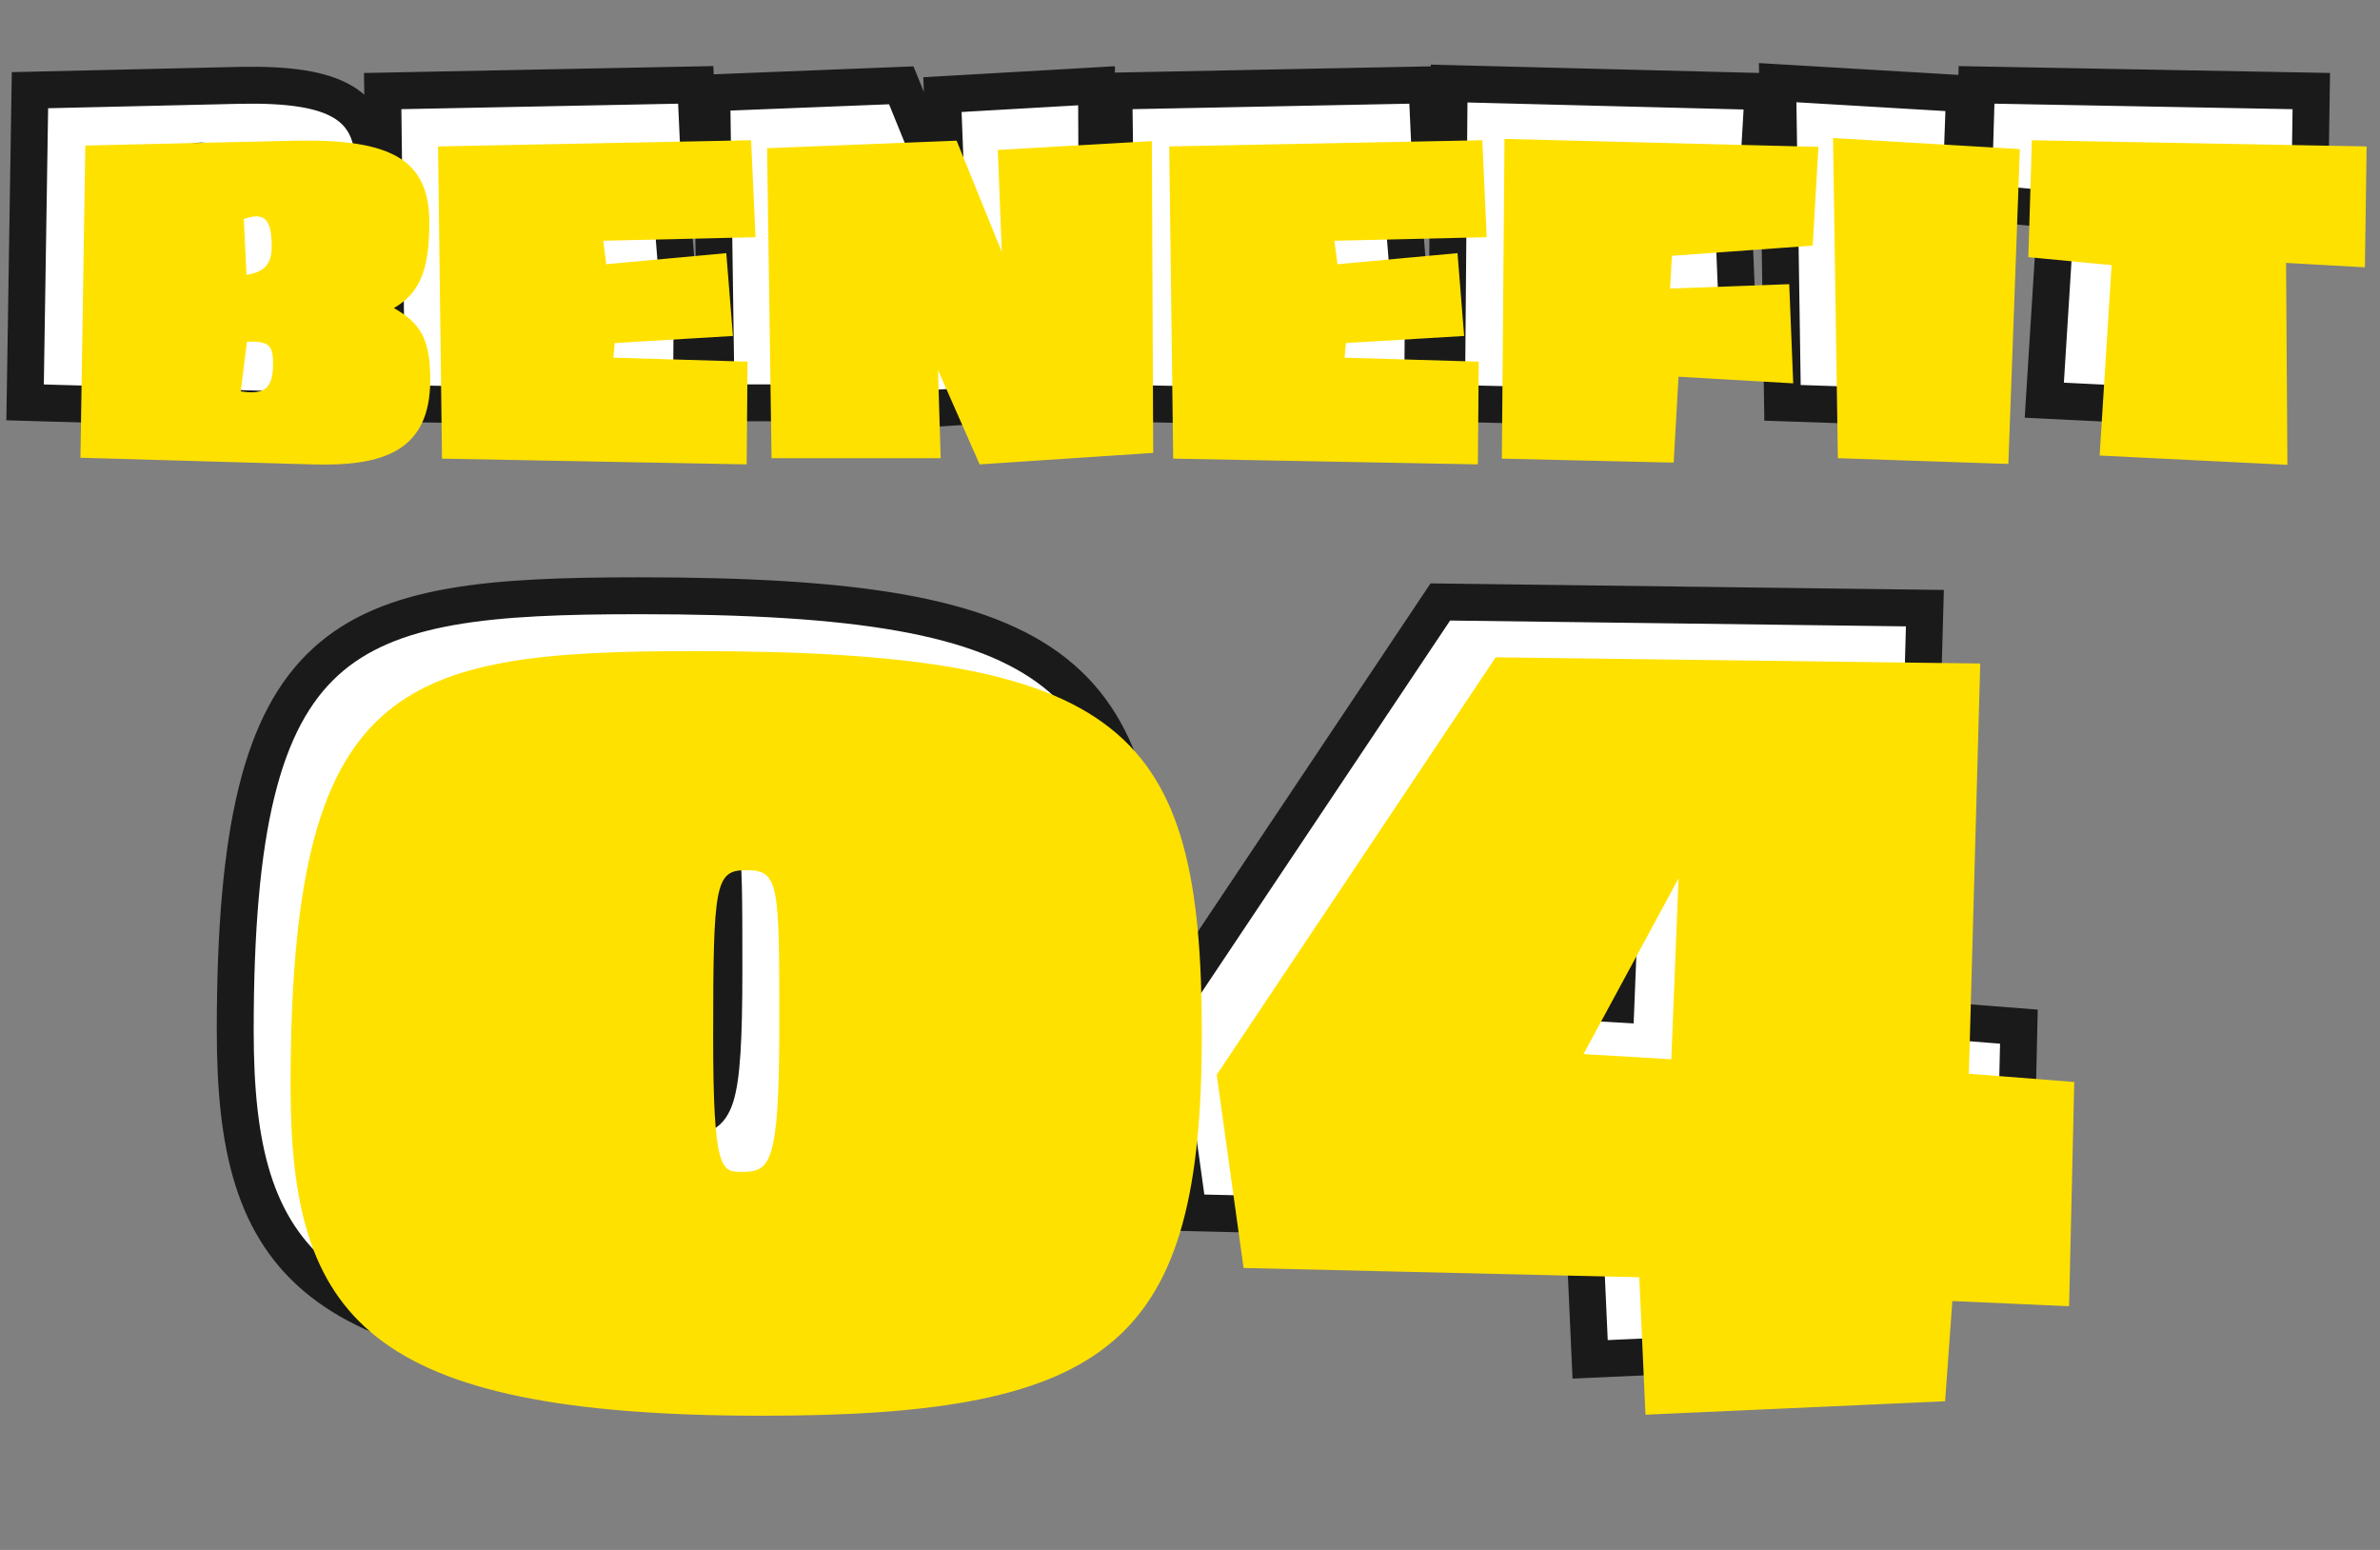
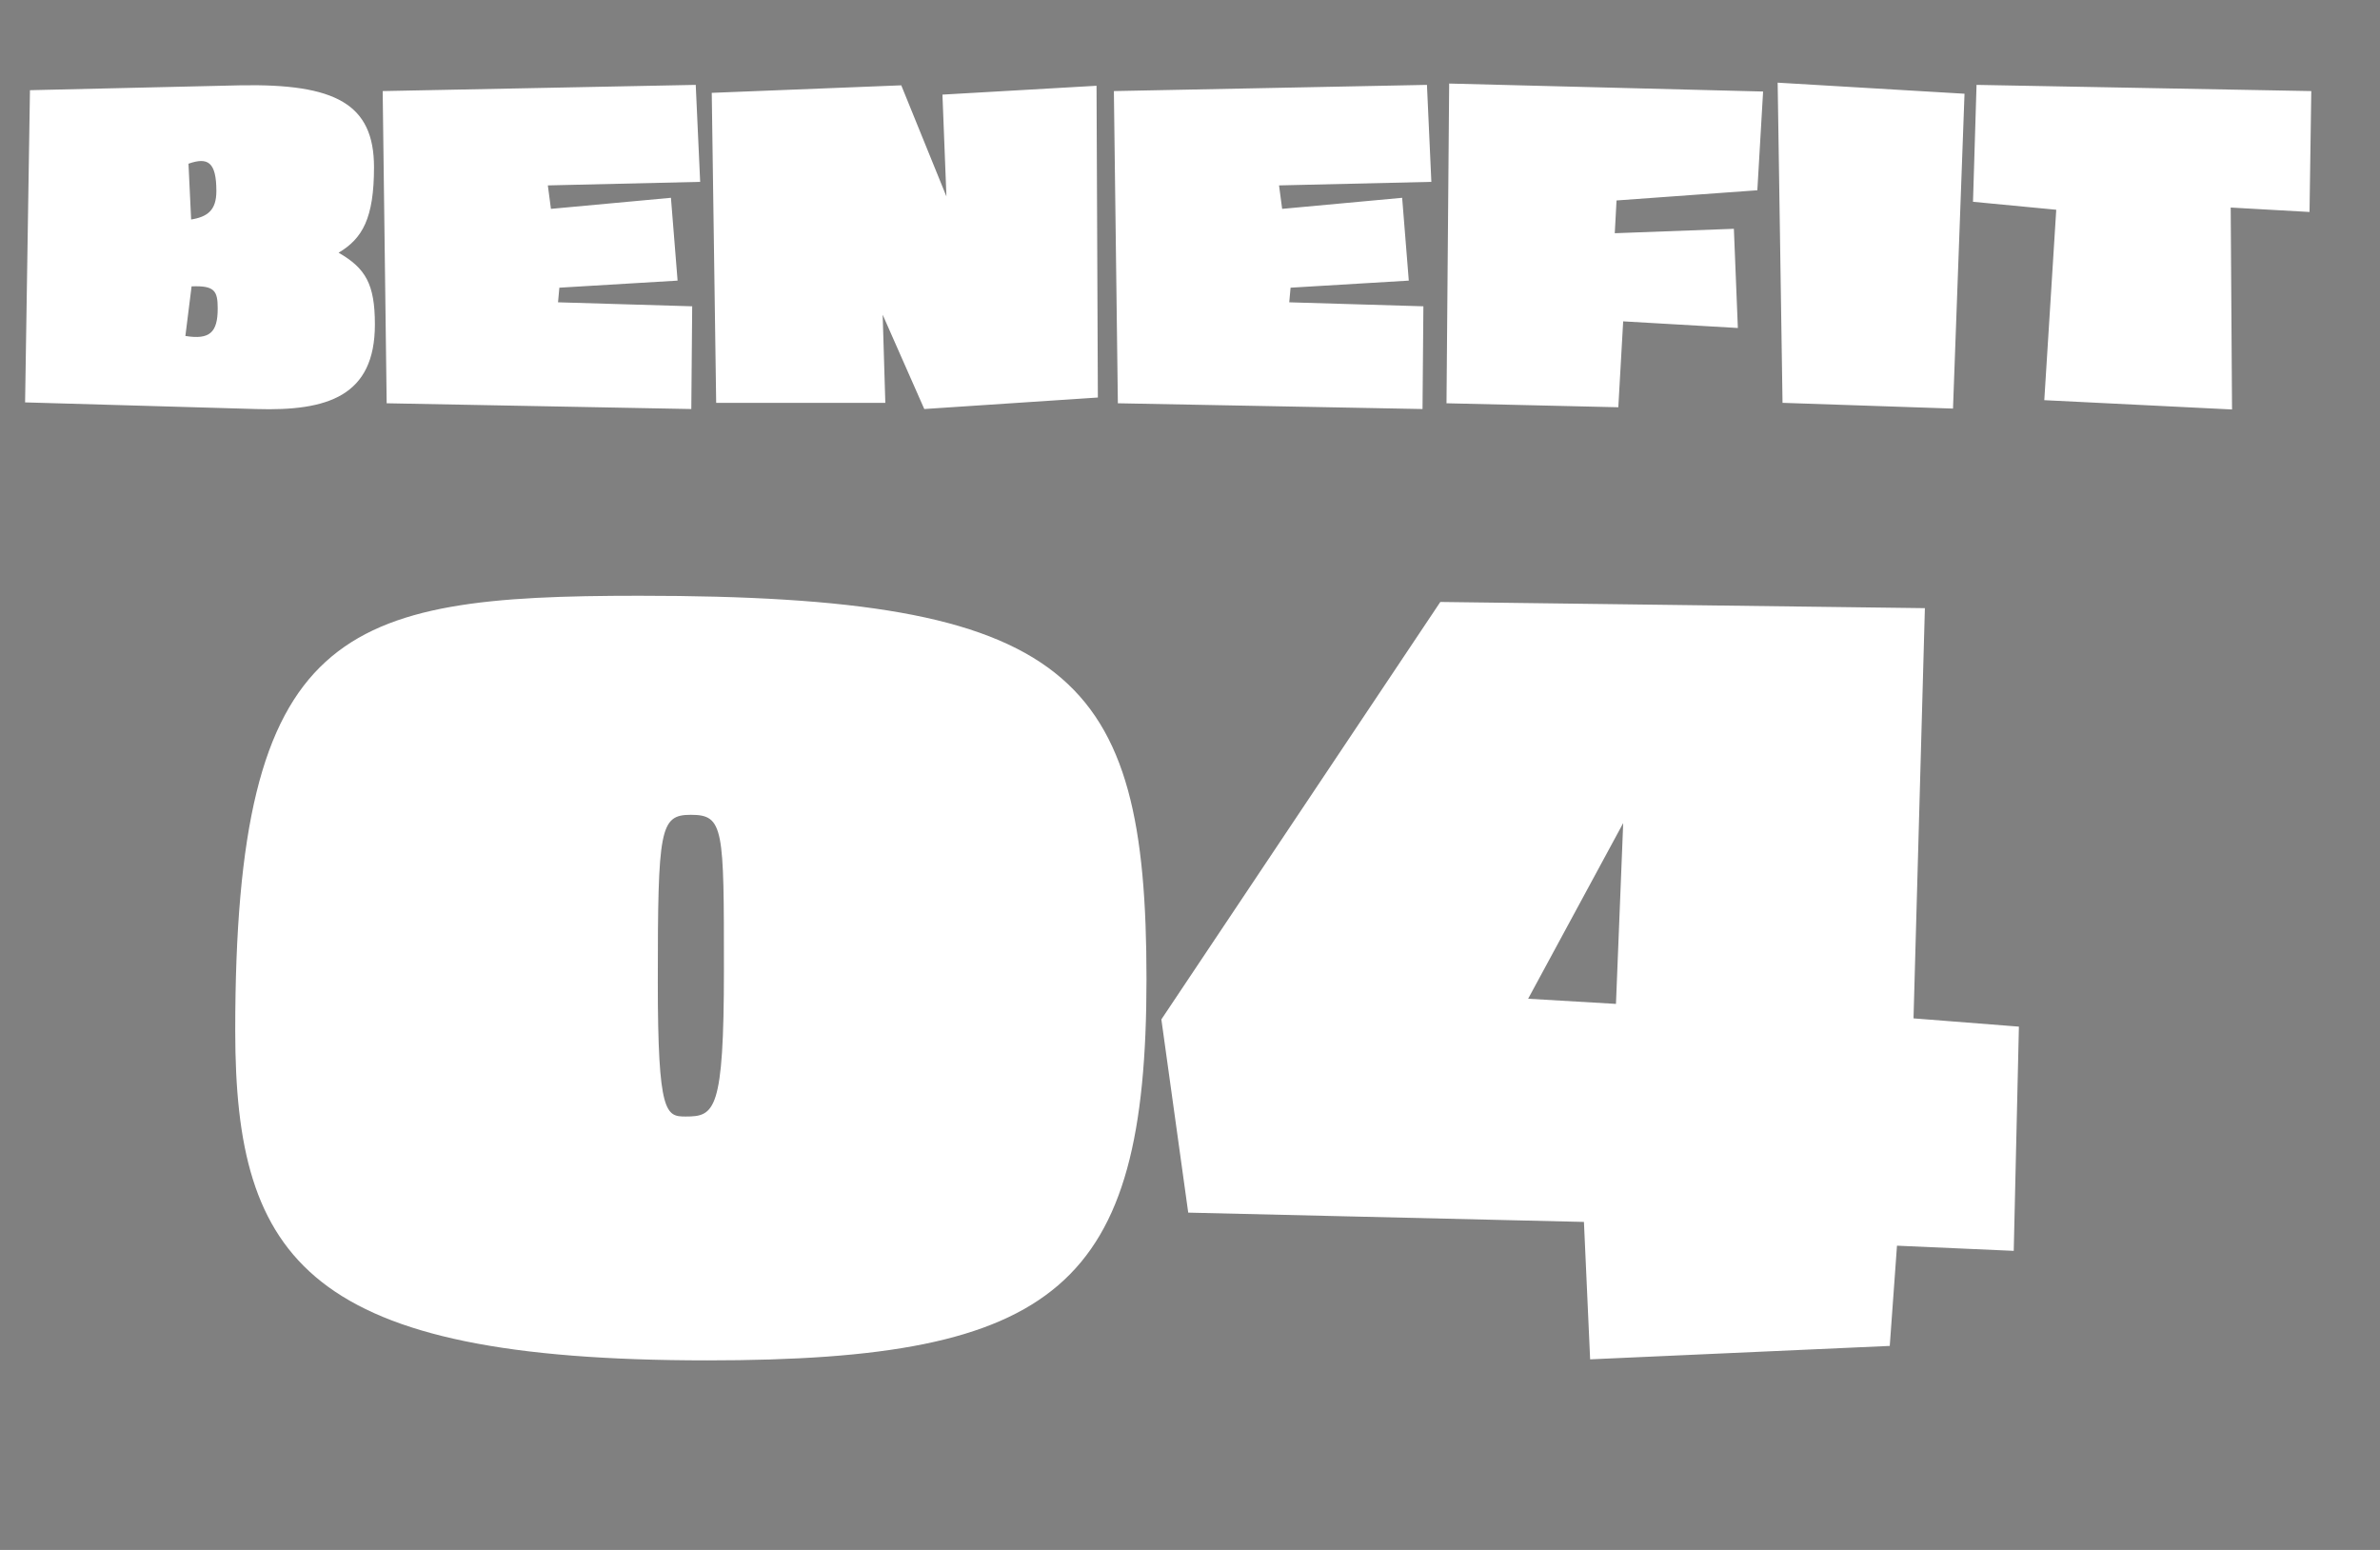
<svg xmlns="http://www.w3.org/2000/svg" width="129" height="84" viewBox="0 0 129 84" fill="none">
  <rect x="0" y="0" width="129" height="84" fill="#808080" stroke="none" />
  <path d="M20.32 17.584C20.32 21.472 17.752 22.288 13.888 22.168L1.36 21.808L1.624 4.888L13.024 4.624C18.184 4.528 20.272 5.632 20.272 9.064C20.272 11.824 19.648 12.928 18.352 13.696C19.816 14.536 20.32 15.4 20.32 17.584ZM11.728 10.36C11.728 8.752 11.248 8.512 10.216 8.872L10.36 11.896C11.248 11.752 11.728 11.392 11.728 10.36ZM11.8 16.72C11.8 15.76 11.632 15.472 10.384 15.52L10.048 18.208C11.368 18.424 11.8 18.016 11.8 16.72ZM37.95 9.856L29.694 10.048L29.862 11.32L36.366 10.72L36.726 15.208L30.318 15.592L30.246 16.384L37.518 16.6L37.47 22.168L20.958 21.856L20.742 4.936L37.71 4.6L37.95 9.856ZM59.506 21.544L50.098 22.168L47.842 17.056L47.986 21.832H38.818L38.578 5.032L48.85 4.624L51.298 10.648L51.082 5.128L59.434 4.648L59.506 21.544ZM77.582 9.856L69.326 10.048L69.495 11.32L75.999 10.72L76.359 15.208L69.951 15.592L69.879 16.384L77.15 16.6L77.103 22.168L60.59 21.856L60.374 4.936L77.343 4.6L77.582 9.856ZM95.563 4.96L95.251 10.312L87.619 10.864L87.523 12.64L93.979 12.4L94.195 17.776L87.979 17.416L87.715 22.072L78.403 21.856L78.547 4.528L95.563 4.96ZM106.48 5.08L105.856 22.144L96.616 21.832L96.352 4.48L106.48 5.08ZM125.276 4.936L125.18 11.488L120.908 11.248L120.98 22.192L110.804 21.688L111.452 11.368L106.94 10.936L107.132 4.6L125.276 4.936Z" fill="white" />
-   <path d="M13.888 22.168L13.919 21.169L13.917 21.168L13.888 22.168ZM1.36 21.808L0.36 21.792L0.345 22.779L1.331 22.808L1.36 21.808ZM1.624 4.888L1.601 3.888L0.639 3.911L0.624 4.872L1.624 4.888ZM13.024 4.624L13.005 3.624L13.001 3.624L13.024 4.624ZM18.352 13.696L17.842 12.836L16.367 13.71L17.854 14.563L18.352 13.696ZM10.216 8.872L9.887 7.928L9.182 8.174L9.217 8.92L10.216 8.872ZM10.36 11.896L9.361 11.944L9.414 13.062L10.52 12.883L10.36 11.896ZM10.384 15.52L10.346 14.521L9.497 14.553L9.392 15.396L10.384 15.52ZM10.048 18.208L9.056 18.084L8.936 19.039L9.887 19.195L10.048 18.208ZM20.32 17.584H19.32C19.32 19.28 18.783 20.075 18.038 20.521C17.178 21.038 15.826 21.228 13.919 21.169L13.888 22.168L13.857 23.168C15.814 23.228 17.677 23.07 19.067 22.236C20.573 21.333 21.32 19.776 21.32 17.584H20.32ZM13.888 22.168L13.917 21.168L1.389 20.808L1.36 21.808L1.331 22.808L13.859 23.168L13.888 22.168ZM1.36 21.808L2.36 21.824L2.624 4.904L1.624 4.888L0.624 4.872L0.36 21.792L1.36 21.808ZM1.624 4.888L1.647 5.888L13.047 5.624L13.024 4.624L13.001 3.624L1.601 3.888L1.624 4.888ZM13.024 4.624L13.043 5.624C15.607 5.576 17.166 5.843 18.072 6.381C18.494 6.631 18.774 6.941 18.961 7.336C19.155 7.747 19.272 8.301 19.272 9.064H20.272H21.272C21.272 8.111 21.128 7.24 20.769 6.481C20.403 5.707 19.839 5.104 19.094 4.661C17.666 3.813 15.601 3.576 13.005 3.624L13.024 4.624ZM20.272 9.064H19.272C19.272 10.387 19.119 11.191 18.884 11.722C18.667 12.211 18.35 12.535 17.842 12.836L18.352 13.696L18.862 14.556C19.65 14.089 20.293 13.477 20.712 12.532C21.113 11.63 21.272 10.501 21.272 9.064H20.272ZM18.352 13.696L17.854 14.563C18.502 14.935 18.812 15.241 18.998 15.598C19.196 15.979 19.32 16.549 19.32 17.584H20.32H21.32C21.32 16.436 21.192 15.481 20.772 14.675C20.34 13.843 19.666 13.297 18.85 12.829L18.352 13.696ZM11.728 10.36H12.728C12.728 9.919 12.696 9.51 12.607 9.155C12.518 8.8 12.35 8.414 12.014 8.123C11.3 7.503 10.392 7.752 9.887 7.928L10.216 8.872L10.545 9.816C10.763 9.74 10.869 9.727 10.903 9.726C10.914 9.726 10.81 9.726 10.704 9.633C10.617 9.558 10.634 9.511 10.667 9.642C10.7 9.773 10.728 9.997 10.728 10.36H11.728ZM10.216 8.872L9.217 8.92L9.361 11.944L10.36 11.896L11.359 11.848L11.215 8.824L10.216 8.872ZM10.36 11.896L10.52 12.883C11.038 12.799 11.638 12.626 12.093 12.159C12.572 11.668 12.728 11.024 12.728 10.36H11.728H10.728C10.728 10.544 10.706 10.65 10.688 10.706C10.68 10.732 10.672 10.747 10.668 10.753C10.665 10.759 10.663 10.761 10.661 10.763C10.654 10.77 10.57 10.849 10.2 10.909L10.36 11.896ZM11.8 16.72H12.8C12.8 16.467 12.791 16.179 12.731 15.907C12.668 15.619 12.536 15.287 12.245 15.013C11.959 14.745 11.618 14.625 11.313 14.569C11.015 14.514 10.685 14.508 10.346 14.521L10.384 15.52L10.422 16.519C10.707 16.508 10.866 16.52 10.95 16.536C11.028 16.55 10.963 16.553 10.875 16.471C10.782 16.383 10.77 16.3 10.777 16.334C10.788 16.385 10.8 16.493 10.8 16.72H11.8ZM10.384 15.52L9.392 15.396L9.056 18.084L10.048 18.208L11.04 18.332L11.376 15.644L10.384 15.52ZM10.048 18.208L9.887 19.195C10.583 19.309 11.436 19.341 12.075 18.786C12.707 18.237 12.8 17.396 12.8 16.72H11.8H10.8C10.8 16.998 10.776 17.165 10.749 17.259C10.726 17.342 10.715 17.318 10.763 17.276C10.813 17.233 10.838 17.246 10.755 17.256C10.661 17.268 10.491 17.267 10.21 17.221L10.048 18.208ZM37.95 9.856L37.973 10.856L38.995 10.832L38.949 9.81L37.95 9.856ZM29.694 10.048L29.67 9.048L28.556 9.074L28.702 10.179L29.694 10.048ZM29.862 11.32L28.87 11.451L28.996 12.404L29.953 12.316L29.862 11.32ZM36.366 10.72L37.362 10.64L37.282 9.631L36.274 9.724L36.366 10.72ZM36.726 15.208L36.785 16.206L37.804 16.145L37.722 15.128L36.726 15.208ZM30.318 15.592L30.258 14.594L29.4 14.645L29.322 15.502L30.318 15.592ZM30.246 16.384L29.25 16.294L29.154 17.352L30.216 17.384L30.246 16.384ZM37.518 16.6L38.518 16.609L38.526 15.63L37.547 15.6L37.518 16.6ZM37.47 22.168L37.451 23.168L38.461 23.187L38.47 22.177L37.47 22.168ZM20.958 21.856L19.958 21.869L19.97 22.837L20.939 22.856L20.958 21.856ZM20.742 4.936L20.722 3.936L19.729 3.956L19.742 4.949L20.742 4.936ZM37.71 4.6L38.709 4.554L38.664 3.581L37.69 3.6L37.71 4.6ZM37.95 9.856L37.926 8.856L29.67 9.048L29.694 10.048L29.717 11.048L37.973 10.856L37.95 9.856ZM29.694 10.048L28.702 10.179L28.87 11.451L29.862 11.32L30.853 11.189L30.685 9.917L29.694 10.048ZM29.862 11.32L29.953 12.316L36.458 11.716L36.366 10.72L36.274 9.724L29.77 10.324L29.862 11.32ZM36.366 10.72L35.369 10.8L35.729 15.288L36.726 15.208L37.722 15.128L37.362 10.64L36.366 10.72ZM36.726 15.208L36.666 14.21L30.258 14.594L30.318 15.592L30.378 16.59L36.785 16.206L36.726 15.208ZM30.318 15.592L29.322 15.502L29.25 16.294L30.246 16.384L31.242 16.474L31.314 15.682L30.318 15.592ZM30.246 16.384L30.216 17.384L37.488 17.6L37.518 16.6L37.547 15.6L30.275 15.384L30.246 16.384ZM37.518 16.6L36.518 16.591L36.47 22.159L37.47 22.168L38.47 22.177L38.518 16.609L37.518 16.6ZM37.47 22.168L37.489 21.168L20.977 20.856L20.958 21.856L20.939 22.856L37.451 23.168L37.47 22.168ZM20.958 21.856L21.958 21.843L21.742 4.923L20.742 4.936L19.742 4.949L19.958 21.869L20.958 21.856ZM20.742 4.936L20.762 5.936L37.73 5.6L37.71 4.6L37.69 3.6L20.722 3.936L20.742 4.936ZM37.71 4.6L36.711 4.646L36.951 9.902L37.95 9.856L38.949 9.81L38.709 4.554L37.71 4.6ZM59.506 21.544L59.572 22.542L60.51 22.48L60.506 21.54L59.506 21.544ZM50.098 22.168L49.183 22.572L49.466 23.212L50.164 23.166L50.098 22.168ZM47.842 17.056L48.757 16.652L46.843 17.086L47.842 17.056ZM47.986 21.832V22.832H49.017L48.986 21.802L47.986 21.832ZM38.818 21.832L37.818 21.846L37.832 22.832H38.818V21.832ZM38.578 5.032L38.538 4.033L37.564 4.071L37.578 5.046L38.578 5.032ZM48.85 4.624L49.777 4.248L49.512 3.597L48.81 3.625L48.85 4.624ZM51.298 10.648L50.372 11.024L52.297 10.609L51.298 10.648ZM51.082 5.128L51.025 4.13L50.045 4.186L50.083 5.167L51.082 5.128ZM59.434 4.648L60.434 4.644L60.43 3.589L59.377 3.65L59.434 4.648ZM59.506 21.544L59.44 20.546L50.032 21.17L50.098 22.168L50.164 23.166L59.572 22.542L59.506 21.544ZM50.098 22.168L51.013 21.764L48.757 16.652L47.842 17.056L46.927 17.46L49.183 22.572L50.098 22.168ZM47.842 17.056L46.843 17.086L46.987 21.862L47.986 21.832L48.986 21.802L48.842 17.026L47.842 17.056ZM47.986 21.832V20.832H38.818V21.832V22.832H47.986V21.832ZM38.818 21.832L39.818 21.818L39.578 5.018L38.578 5.032L37.578 5.046L37.818 21.846L38.818 21.832ZM38.578 5.032L38.618 6.031L48.89 5.623L48.85 4.624L48.81 3.625L38.538 4.033L38.578 5.032ZM48.85 4.624L47.924 5L50.372 11.024L51.298 10.648L52.225 10.271L49.777 4.248L48.85 4.624ZM51.298 10.648L52.297 10.609L52.081 5.089L51.082 5.128L50.083 5.167L50.299 10.687L51.298 10.648ZM51.082 5.128L51.14 6.126L59.492 5.646L59.434 4.648L59.377 3.65L51.025 4.13L51.082 5.128ZM59.434 4.648L58.434 4.652L58.506 21.548L59.506 21.544L60.506 21.54L60.434 4.644L59.434 4.648ZM77.582 9.856L77.606 10.856L78.628 10.832L78.582 9.81L77.582 9.856ZM69.326 10.048L69.303 9.048L68.189 9.074L68.335 10.179L69.326 10.048ZM69.495 11.32L68.503 11.451L68.629 12.404L69.586 12.316L69.495 11.32ZM75.999 10.72L76.995 10.64L76.914 9.631L75.907 9.724L75.999 10.72ZM76.359 15.208L76.418 16.206L77.437 16.145L77.355 15.128L76.359 15.208ZM69.951 15.592L69.891 14.594L69.032 14.645L68.955 15.502L69.951 15.592ZM69.879 16.384L68.883 16.294L68.786 17.352L69.849 17.384L69.879 16.384ZM77.15 16.6L78.15 16.609L78.159 15.63L77.18 15.6L77.15 16.6ZM77.103 22.168L77.084 23.168L78.094 23.187L78.103 22.177L77.103 22.168ZM60.59 21.856L59.591 21.869L59.603 22.837L60.572 22.856L60.59 21.856ZM60.374 4.936L60.355 3.936L59.362 3.956L59.375 4.949L60.374 4.936ZM77.343 4.6L78.341 4.554L78.297 3.581L77.323 3.6L77.343 4.6ZM77.582 9.856L77.559 8.856L69.303 9.048L69.326 10.048L69.35 11.048L77.606 10.856L77.582 9.856ZM69.326 10.048L68.335 10.179L68.503 11.451L69.495 11.32L70.486 11.189L70.318 9.917L69.326 10.048ZM69.495 11.32L69.586 12.316L76.09 11.716L75.999 10.72L75.907 9.724L69.403 10.324L69.495 11.32ZM75.999 10.72L75.002 10.8L75.362 15.288L76.359 15.208L77.355 15.128L76.995 10.64L75.999 10.72ZM76.359 15.208L76.299 14.21L69.891 14.594L69.951 15.592L70.01 16.59L76.418 16.206L76.359 15.208ZM69.951 15.592L68.955 15.502L68.883 16.294L69.879 16.384L70.874 16.474L70.946 15.682L69.951 15.592ZM69.879 16.384L69.849 17.384L77.121 17.6L77.15 16.6L77.18 15.6L69.908 15.384L69.879 16.384ZM77.15 16.6L76.15 16.591L76.103 22.159L77.103 22.168L78.103 22.177L78.15 16.609L77.15 16.6ZM77.103 22.168L77.121 21.168L60.609 20.856L60.59 21.856L60.572 22.856L77.084 23.168L77.103 22.168ZM60.59 21.856L61.59 21.843L61.374 4.923L60.374 4.936L59.375 4.949L59.591 21.869L60.59 21.856ZM60.374 4.936L60.394 5.936L77.362 5.6L77.343 4.6L77.323 3.6L60.355 3.936L60.374 4.936ZM77.343 4.6L76.344 4.646L76.584 9.902L77.582 9.856L78.582 9.81L78.341 4.554L77.343 4.6ZM95.563 4.96L96.561 5.018L96.621 3.987L95.588 3.96L95.563 4.96ZM95.251 10.312L95.323 11.309L96.198 11.246L96.249 10.37L95.251 10.312ZM87.619 10.864L87.547 9.867L86.668 9.93L86.621 10.81L87.619 10.864ZM87.523 12.64L86.525 12.586L86.465 13.68L87.56 13.639L87.523 12.64ZM93.979 12.4L94.978 12.36L94.938 11.364L93.942 11.401L93.979 12.4ZM94.195 17.776L94.137 18.774L95.239 18.838L95.194 17.736L94.195 17.776ZM87.979 17.416L88.037 16.418L87.037 16.36L86.981 17.359L87.979 17.416ZM87.715 22.072L87.692 23.072L88.659 23.094L88.713 22.129L87.715 22.072ZM78.403 21.856L77.403 21.848L77.395 22.833L78.38 22.856L78.403 21.856ZM78.547 4.528L78.572 3.528L77.555 3.502L77.547 4.52L78.547 4.528ZM95.563 4.96L94.565 4.902L94.253 10.254L95.251 10.312L96.249 10.37L96.561 5.018L95.563 4.96ZM95.251 10.312L95.179 9.315L87.547 9.867L87.619 10.864L87.691 11.861L95.323 11.309L95.251 10.312ZM87.619 10.864L86.621 10.81L86.525 12.586L87.523 12.64L88.522 12.694L88.618 10.918L87.619 10.864ZM87.523 12.64L87.56 13.639L94.016 13.399L93.979 12.4L93.942 11.401L87.486 11.641L87.523 12.64ZM93.979 12.4L92.98 12.44L93.196 17.816L94.195 17.776L95.194 17.736L94.978 12.36L93.979 12.4ZM94.195 17.776L94.253 16.778L88.037 16.418L87.979 17.416L87.921 18.414L94.137 18.774L94.195 17.776ZM87.979 17.416L86.981 17.359L86.717 22.015L87.715 22.072L88.713 22.129L88.977 17.473L87.979 17.416ZM87.715 22.072L87.738 21.072L78.426 20.856L78.403 21.856L78.38 22.856L87.692 23.072L87.715 22.072ZM78.403 21.856L79.403 21.864L79.547 4.536L78.547 4.528L77.547 4.52L77.403 21.848L78.403 21.856ZM78.547 4.528L78.522 5.528L95.538 5.96L95.563 4.96L95.588 3.96L78.572 3.528L78.547 4.528ZM106.48 5.08L107.479 5.117L107.515 4.14L106.539 4.082L106.48 5.08ZM105.856 22.144L105.822 23.143L106.819 23.177L106.855 22.18L105.856 22.144ZM96.616 21.832L95.616 21.847L95.63 22.799L96.582 22.831L96.616 21.832ZM96.352 4.48L96.411 3.482L95.335 3.418L95.352 4.495L96.352 4.48ZM106.48 5.08L105.48 5.043L104.856 22.108L105.856 22.144L106.855 22.18L107.479 5.117L106.48 5.08ZM105.856 22.144L105.889 21.145L96.649 20.833L96.616 21.832L96.582 22.831L105.822 23.143L105.856 22.144ZM96.616 21.832L97.615 21.817L97.352 4.465L96.352 4.48L95.352 4.495L95.616 21.847L96.616 21.832ZM96.352 4.48L96.293 5.478L106.42 6.078L106.48 5.08L106.539 4.082L96.411 3.482L96.352 4.48ZM125.276 4.936L126.276 4.951L126.291 3.955L125.295 3.936L125.276 4.936ZM125.18 11.488L125.124 12.486L126.165 12.545L126.18 11.503L125.18 11.488ZM120.908 11.248L120.964 10.25L119.901 10.19L119.908 11.255L120.908 11.248ZM120.98 22.192L120.931 23.191L121.987 23.243L121.98 22.185L120.98 22.192ZM110.804 21.688L109.806 21.625L109.743 22.637L110.755 22.687L110.804 21.688ZM111.452 11.368L112.45 11.431L112.511 10.465L111.548 10.373L111.452 11.368ZM106.94 10.936L105.941 10.906L105.912 11.842L106.845 11.931L106.94 10.936ZM107.132 4.6L107.151 3.6L106.163 3.582L106.133 4.57L107.132 4.6ZM125.276 4.936L124.276 4.921L124.18 11.473L125.18 11.488L126.18 11.503L126.276 4.951L125.276 4.936ZM125.18 11.488L125.236 10.49L120.964 10.25L120.908 11.248L120.852 12.246L125.124 12.486L125.18 11.488ZM120.908 11.248L119.908 11.255L119.98 22.199L120.98 22.192L121.98 22.185L121.908 11.241L120.908 11.248ZM120.98 22.192L121.03 21.193L110.854 20.689L110.804 21.688L110.755 22.687L120.931 23.191L120.98 22.192ZM110.804 21.688L111.802 21.751L112.45 11.431L111.452 11.368L110.454 11.305L109.806 21.625L110.804 21.688ZM111.452 11.368L111.548 10.373L107.036 9.941L106.94 10.936L106.845 11.931L111.357 12.363L111.452 11.368ZM106.94 10.936L107.94 10.966L108.132 4.63L107.132 4.6L106.133 4.57L105.941 10.906L106.94 10.936ZM107.132 4.6L107.114 5.6L125.258 5.936L125.276 4.936L125.295 3.936L107.151 3.6L107.132 4.6Z" fill="#1A1A1A" />
  <g style="mix-blend-mode:multiply">
-     <path d="M23.32 20.584C23.32 24.472 20.752 25.288 16.888 25.168L4.36 24.808L4.624 7.888L16.024 7.624C21.184 7.528 23.272 8.632 23.272 12.064C23.272 14.824 22.648 15.928 21.352 16.696C22.816 17.536 23.32 18.4 23.32 20.584ZM14.728 13.36C14.728 11.752 14.248 11.512 13.216 11.872L13.36 14.896C14.248 14.752 14.728 14.392 14.728 13.36ZM14.8 19.72C14.8 18.76 14.632 18.472 13.384 18.52L13.048 21.208C14.368 21.424 14.8 21.016 14.8 19.72ZM40.95 12.856L32.694 13.048L32.862 14.32L39.366 13.72L39.726 18.208L33.318 18.592L33.246 19.384L40.518 19.6L40.47 25.168L23.958 24.856L23.742 7.936L40.71 7.6L40.95 12.856ZM62.506 24.544L53.098 25.168L50.842 20.056L50.986 24.832H41.818L41.578 8.032L51.85 7.624L54.298 13.648L54.082 8.128L62.434 7.648L62.506 24.544ZM80.582 12.856L72.326 13.048L72.495 14.32L78.999 13.72L79.359 18.208L72.951 18.592L72.879 19.384L80.15 19.6L80.103 25.168L63.59 24.856L63.374 7.936L80.343 7.6L80.582 12.856ZM98.563 7.96L98.251 13.312L90.619 13.864L90.523 15.64L96.979 15.4L97.195 20.776L90.979 20.416L90.715 25.072L81.403 24.856L81.547 7.528L98.563 7.96ZM109.48 8.08L108.856 25.144L99.616 24.832L99.352 7.48L109.48 8.08ZM128.276 7.936L128.18 14.488L123.908 14.248L123.98 25.192L113.804 24.688L114.452 14.368L109.94 13.936L110.132 7.6L128.276 7.936Z" fill="#FFE100" />
-   </g>
+     </g>
  <path d="M62.142 53.064C62.142 69.752 57.326 73.728 38.342 73.728C16.726 73.728 12.75 68.352 12.75 55.864C12.75 33.968 18.518 32.288 34.646 32.288C58.054 32.288 62.142 36.488 62.142 53.064ZM39.238 52.56C39.238 44.888 39.238 44.16 37.446 44.16C35.766 44.16 35.654 44.888 35.654 53.232C35.654 60.4 36.102 60.512 37.166 60.512C38.734 60.512 39.238 60.232 39.238 52.56ZM109.428 55.64L109.148 67.792L102.82 67.512L102.428 72.944L86.188 73.672L85.852 66.224L64.404 65.72L62.948 55.248L78.068 32.624L104.332 32.96L103.716 55.192L109.428 55.64ZM87.98 44.608L82.828 54.128L87.588 54.408L87.98 44.608Z" fill="white" />
-   <path d="M62.142 53.064H61.142C61.142 61.394 59.918 66.133 56.709 68.896C53.445 71.707 47.861 72.728 38.342 72.728V73.728V74.728C47.808 74.728 54.123 73.761 58.014 70.412C61.958 67.015 63.142 61.422 63.142 53.064H62.142ZM38.342 73.728V72.728C27.539 72.728 21.46 71.367 18.058 68.693C14.749 66.092 13.75 62.053 13.75 55.864H12.75H11.75C11.75 62.163 12.739 67.056 16.822 70.265C20.812 73.401 27.529 74.728 38.342 74.728V73.728ZM12.75 55.864H13.75C13.75 50.422 14.11 46.303 14.875 43.181C15.637 40.069 16.786 38.008 18.324 36.603C19.865 35.197 21.895 34.358 24.596 33.877C27.309 33.395 30.615 33.288 34.646 33.288V32.288V31.288C30.613 31.288 27.15 31.392 24.246 31.908C21.329 32.427 18.893 33.376 16.976 35.127C15.056 36.879 13.755 39.343 12.932 42.705C12.111 46.056 11.75 50.358 11.75 55.864H12.75ZM34.646 32.288V33.288C40.478 33.288 45.054 33.55 48.643 34.188C52.232 34.825 54.757 35.825 56.552 37.244C60.089 40.041 61.142 44.762 61.142 53.064H62.142H63.142C63.142 44.79 62.151 39.123 57.792 35.676C55.639 33.973 52.753 32.887 48.992 32.219C45.231 31.551 40.518 31.288 34.646 31.288V32.288ZM39.238 52.56H40.238C40.238 50.647 40.238 49.149 40.21 47.986C40.182 46.837 40.125 45.952 39.995 45.29C39.868 44.641 39.634 44.005 39.08 43.592C38.545 43.193 37.911 43.16 37.446 43.16V44.16V45.16C37.877 45.16 37.915 45.218 37.884 45.195C37.834 45.158 37.936 45.184 38.033 45.676C38.127 46.155 38.182 46.891 38.21 48.035C38.238 49.167 38.238 50.637 38.238 52.56H39.238ZM37.446 44.16V43.16C36.999 43.16 36.365 43.195 35.83 43.625C35.3 44.052 35.07 44.699 34.938 45.376C34.677 46.721 34.654 49.115 34.654 53.232H35.654H36.654C36.654 49.005 36.687 46.863 36.902 45.758C37.008 45.21 37.121 45.154 37.084 45.183C37.043 45.216 37.053 45.16 37.446 45.16V44.16ZM35.654 53.232H34.654C34.654 56.779 34.759 58.741 35.044 59.816C35.191 60.369 35.437 60.902 35.942 61.225C36.416 61.528 36.941 61.512 37.166 61.512V60.512V59.512C36.859 59.512 36.929 59.482 37.02 59.54C37.142 59.618 37.076 59.675 36.978 59.304C36.773 58.531 36.654 56.853 36.654 53.232H35.654ZM37.166 60.512V61.512C37.537 61.512 38.11 61.51 38.63 61.226C39.212 60.909 39.541 60.36 39.745 59.712C39.942 59.079 40.06 58.228 40.133 57.104C40.207 55.966 40.238 54.485 40.238 52.56H39.238H38.238C38.238 54.471 38.207 55.902 38.137 56.974C38.066 58.061 37.96 58.718 37.836 59.114C37.717 59.495 37.626 59.496 37.672 59.471C37.676 59.469 37.653 59.483 37.568 59.494C37.477 59.507 37.356 59.512 37.166 59.512V60.512ZM109.428 55.64L110.428 55.663L110.45 54.717L109.506 54.643L109.428 55.64ZM109.148 67.792L109.104 68.791L110.124 68.836L110.148 67.815L109.148 67.792ZM102.82 67.512L102.864 66.513L101.893 66.47L101.823 67.44L102.82 67.512ZM102.428 72.944L102.473 73.943L103.361 73.903L103.425 73.016L102.428 72.944ZM86.188 73.672L85.189 73.717L85.234 74.716L86.233 74.671L86.188 73.672ZM85.852 66.224L86.851 66.179L86.809 65.246L85.876 65.224L85.852 66.224ZM64.404 65.72L63.413 65.858L63.531 66.7L64.38 66.72L64.404 65.72ZM62.948 55.248L62.117 54.692L61.905 55.009L61.958 55.386L62.948 55.248ZM78.068 32.624L78.081 31.624L77.538 31.617L77.237 32.068L78.068 32.624ZM104.332 32.96L105.332 32.988L105.36 31.973L104.345 31.96L104.332 32.96ZM103.716 55.192L102.716 55.164L102.69 56.115L103.638 56.189L103.716 55.192ZM87.98 44.608L88.979 44.648L87.1 44.132L87.98 44.608ZM82.828 54.128L81.948 53.652L81.201 55.034L82.769 55.126L82.828 54.128ZM87.588 54.408L87.529 55.406L88.546 55.466L88.587 54.448L87.588 54.408ZM109.428 55.64L108.428 55.617L108.148 67.769L109.148 67.792L110.148 67.815L110.428 55.663L109.428 55.64ZM109.148 67.792L109.192 66.793L102.864 66.513L102.82 67.512L102.776 68.511L109.104 68.791L109.148 67.792ZM102.82 67.512L101.823 67.44L101.431 72.872L102.428 72.944L103.425 73.016L103.817 67.584L102.82 67.512ZM102.428 72.944L102.383 71.945L86.143 72.673L86.188 73.672L86.233 74.671L102.473 73.943L102.428 72.944ZM86.188 73.672L87.187 73.627L86.851 66.179L85.852 66.224L84.853 66.269L85.189 73.717L86.188 73.672ZM85.852 66.224L85.876 65.224L64.427 64.72L64.404 65.72L64.38 66.72L85.829 67.224L85.852 66.224ZM64.404 65.72L65.394 65.582L63.938 55.11L62.948 55.248L61.958 55.386L63.413 65.858L64.404 65.72ZM62.948 55.248L63.779 55.804L78.899 33.18L78.068 32.624L77.237 32.068L62.117 54.692L62.948 55.248ZM78.068 32.624L78.055 33.624L104.319 33.96L104.332 32.96L104.345 31.96L78.081 31.624L78.068 32.624ZM104.332 32.96L103.332 32.932L102.716 55.164L103.716 55.192L104.716 55.22L105.332 32.988L104.332 32.96ZM103.716 55.192L103.638 56.189L109.35 56.637L109.428 55.64L109.506 54.643L103.794 54.195L103.716 55.192ZM87.98 44.608L87.1 44.132L81.948 53.652L82.828 54.128L83.707 54.604L88.859 45.084L87.98 44.608ZM82.828 54.128L82.769 55.126L87.529 55.406L87.588 54.408L87.647 53.41L82.887 53.13L82.828 54.128ZM87.588 54.408L88.587 54.448L88.979 44.648L87.98 44.608L86.981 44.568L86.589 54.368L87.588 54.408Z" fill="#1A1A1A" />
  <g style="mix-blend-mode:multiply">
-     <path d="M65.142 56.064C65.142 72.752 60.326 76.728 41.342 76.728C19.726 76.728 15.75 71.352 15.75 58.864C15.75 36.968 21.518 35.288 37.646 35.288C61.054 35.288 65.142 39.488 65.142 56.064ZM42.238 55.56C42.238 47.888 42.238 47.16 40.446 47.16C38.766 47.16 38.654 47.888 38.654 56.232C38.654 63.4 39.102 63.512 40.166 63.512C41.734 63.512 42.238 63.232 42.238 55.56ZM112.428 58.64L112.148 70.792L105.82 70.512L105.428 75.944L89.188 76.672L88.852 69.224L67.404 68.72L65.948 58.248L81.068 35.624L107.332 35.96L106.716 58.192L112.428 58.64ZM90.98 47.608L85.828 57.128L90.588 57.408L90.98 47.608Z" fill="#FFE100" />
-   </g>
+     </g>
</svg>